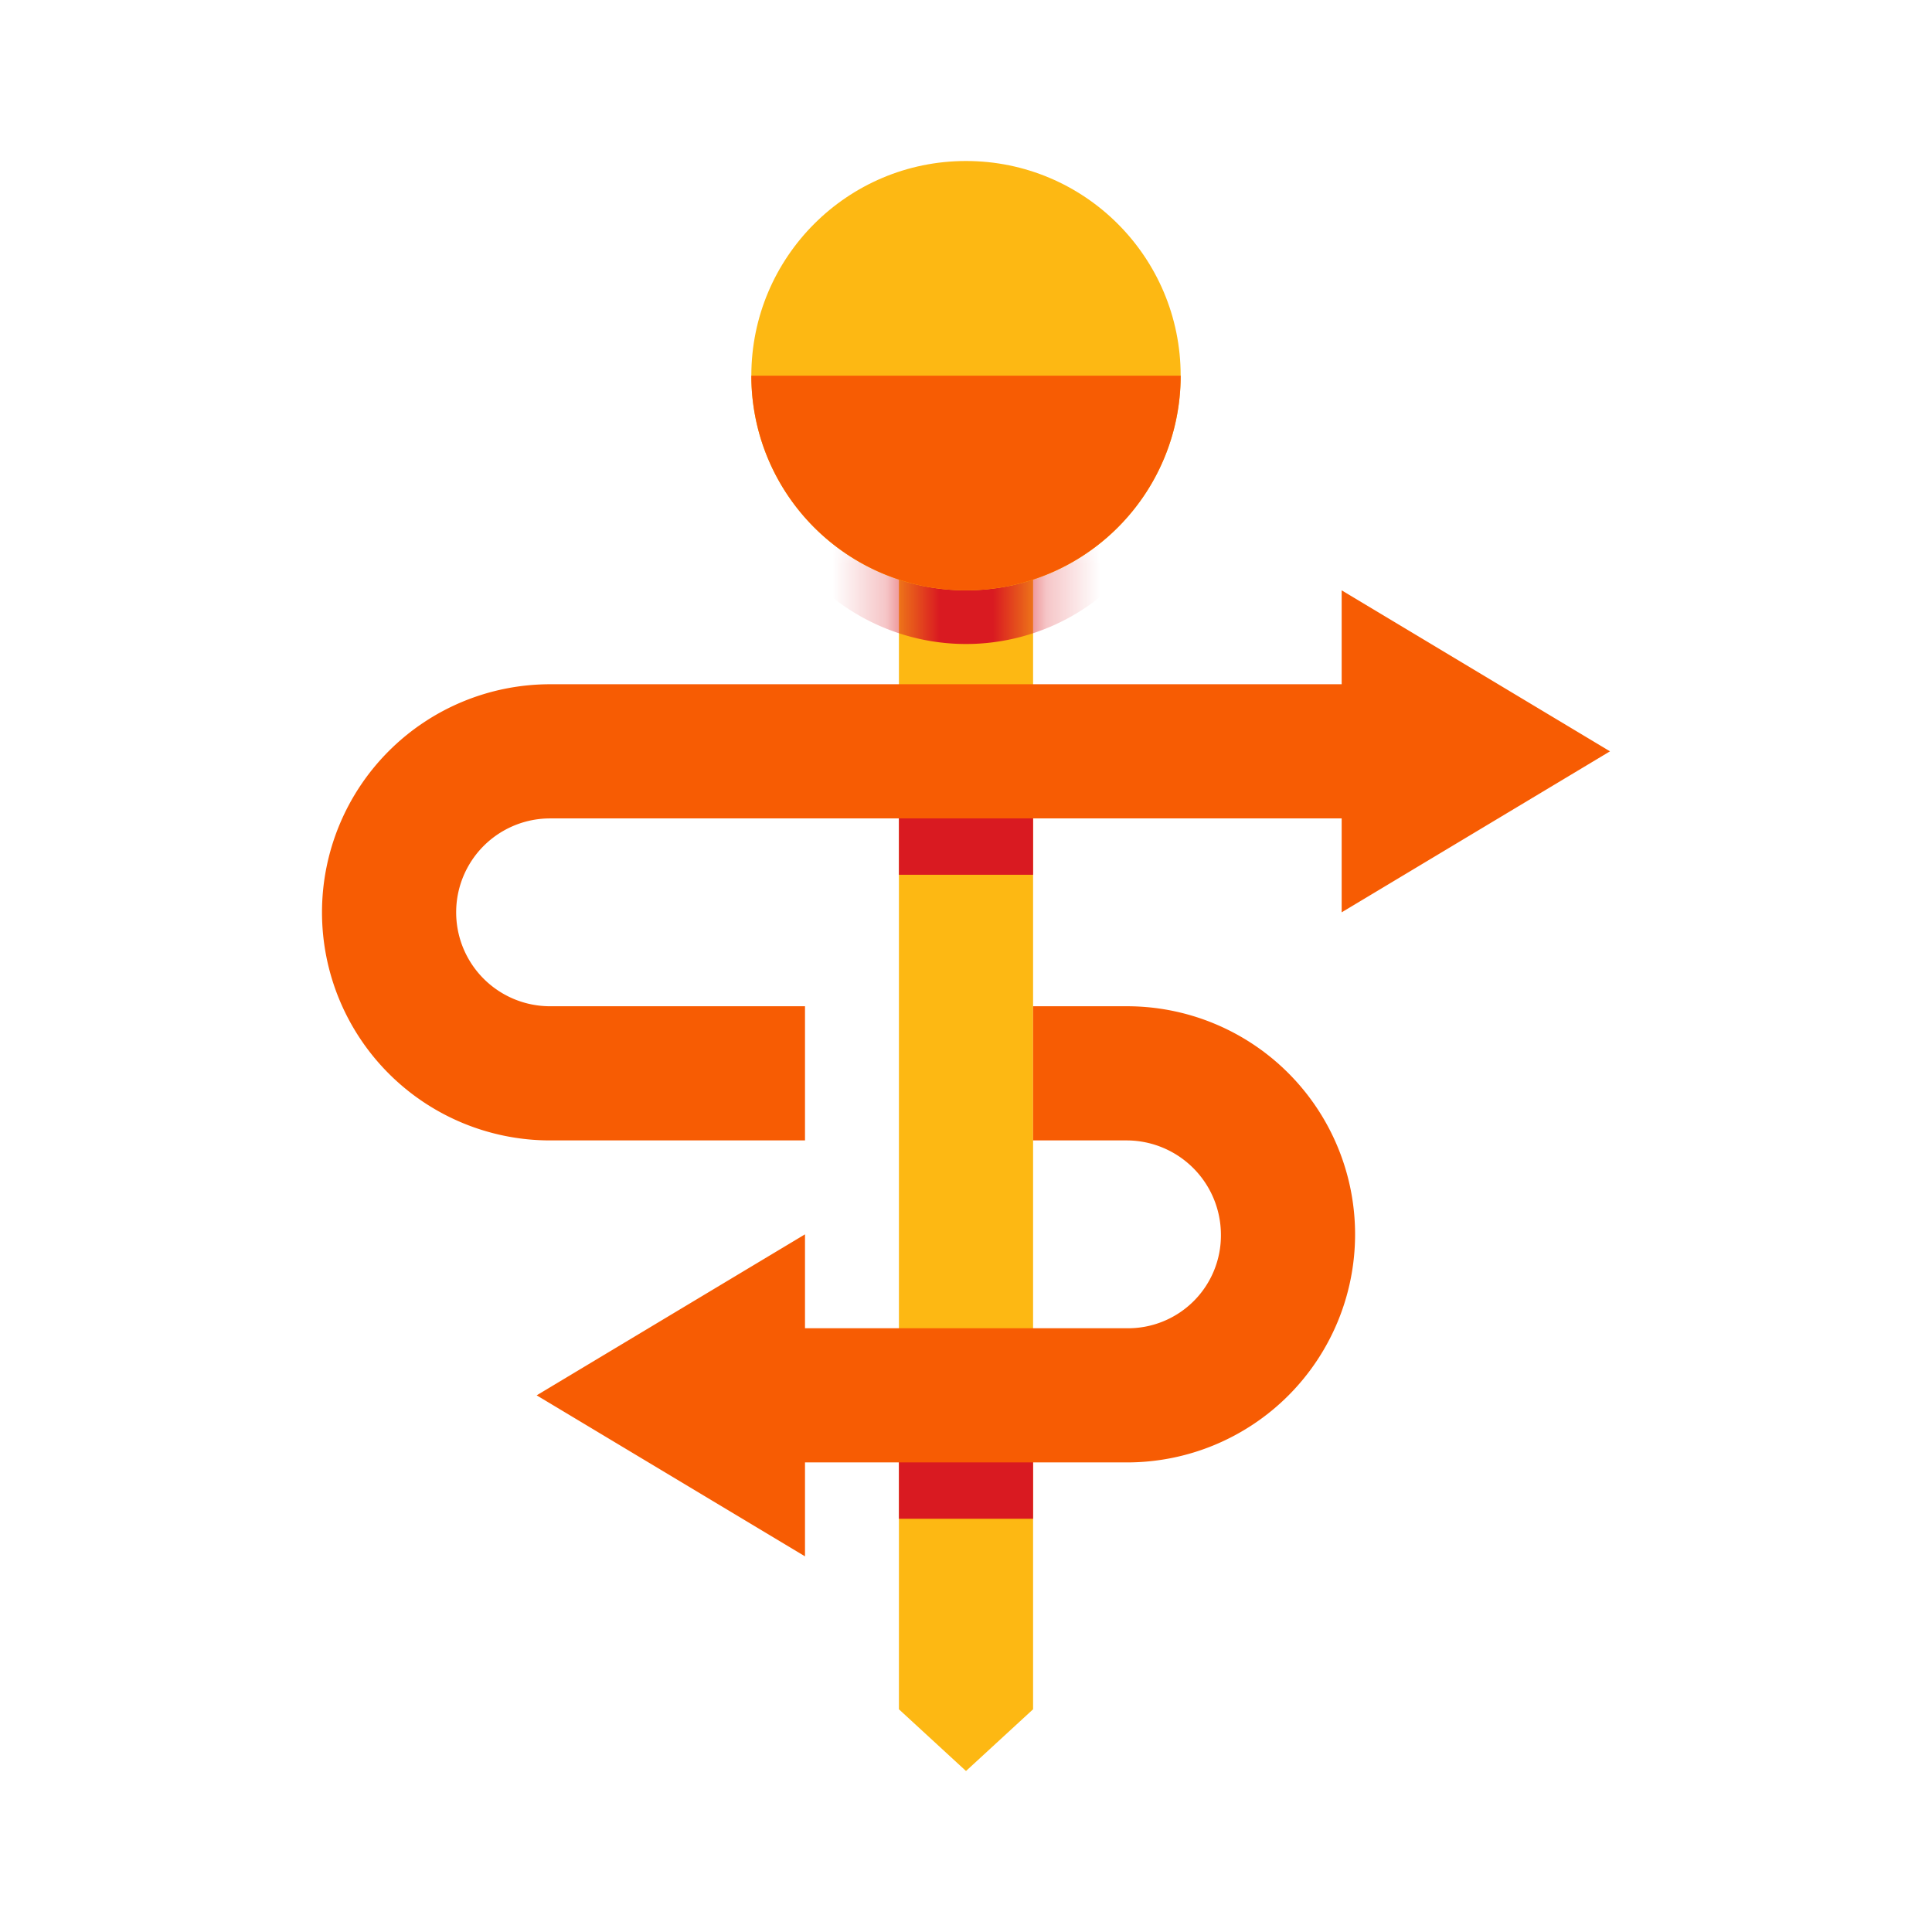
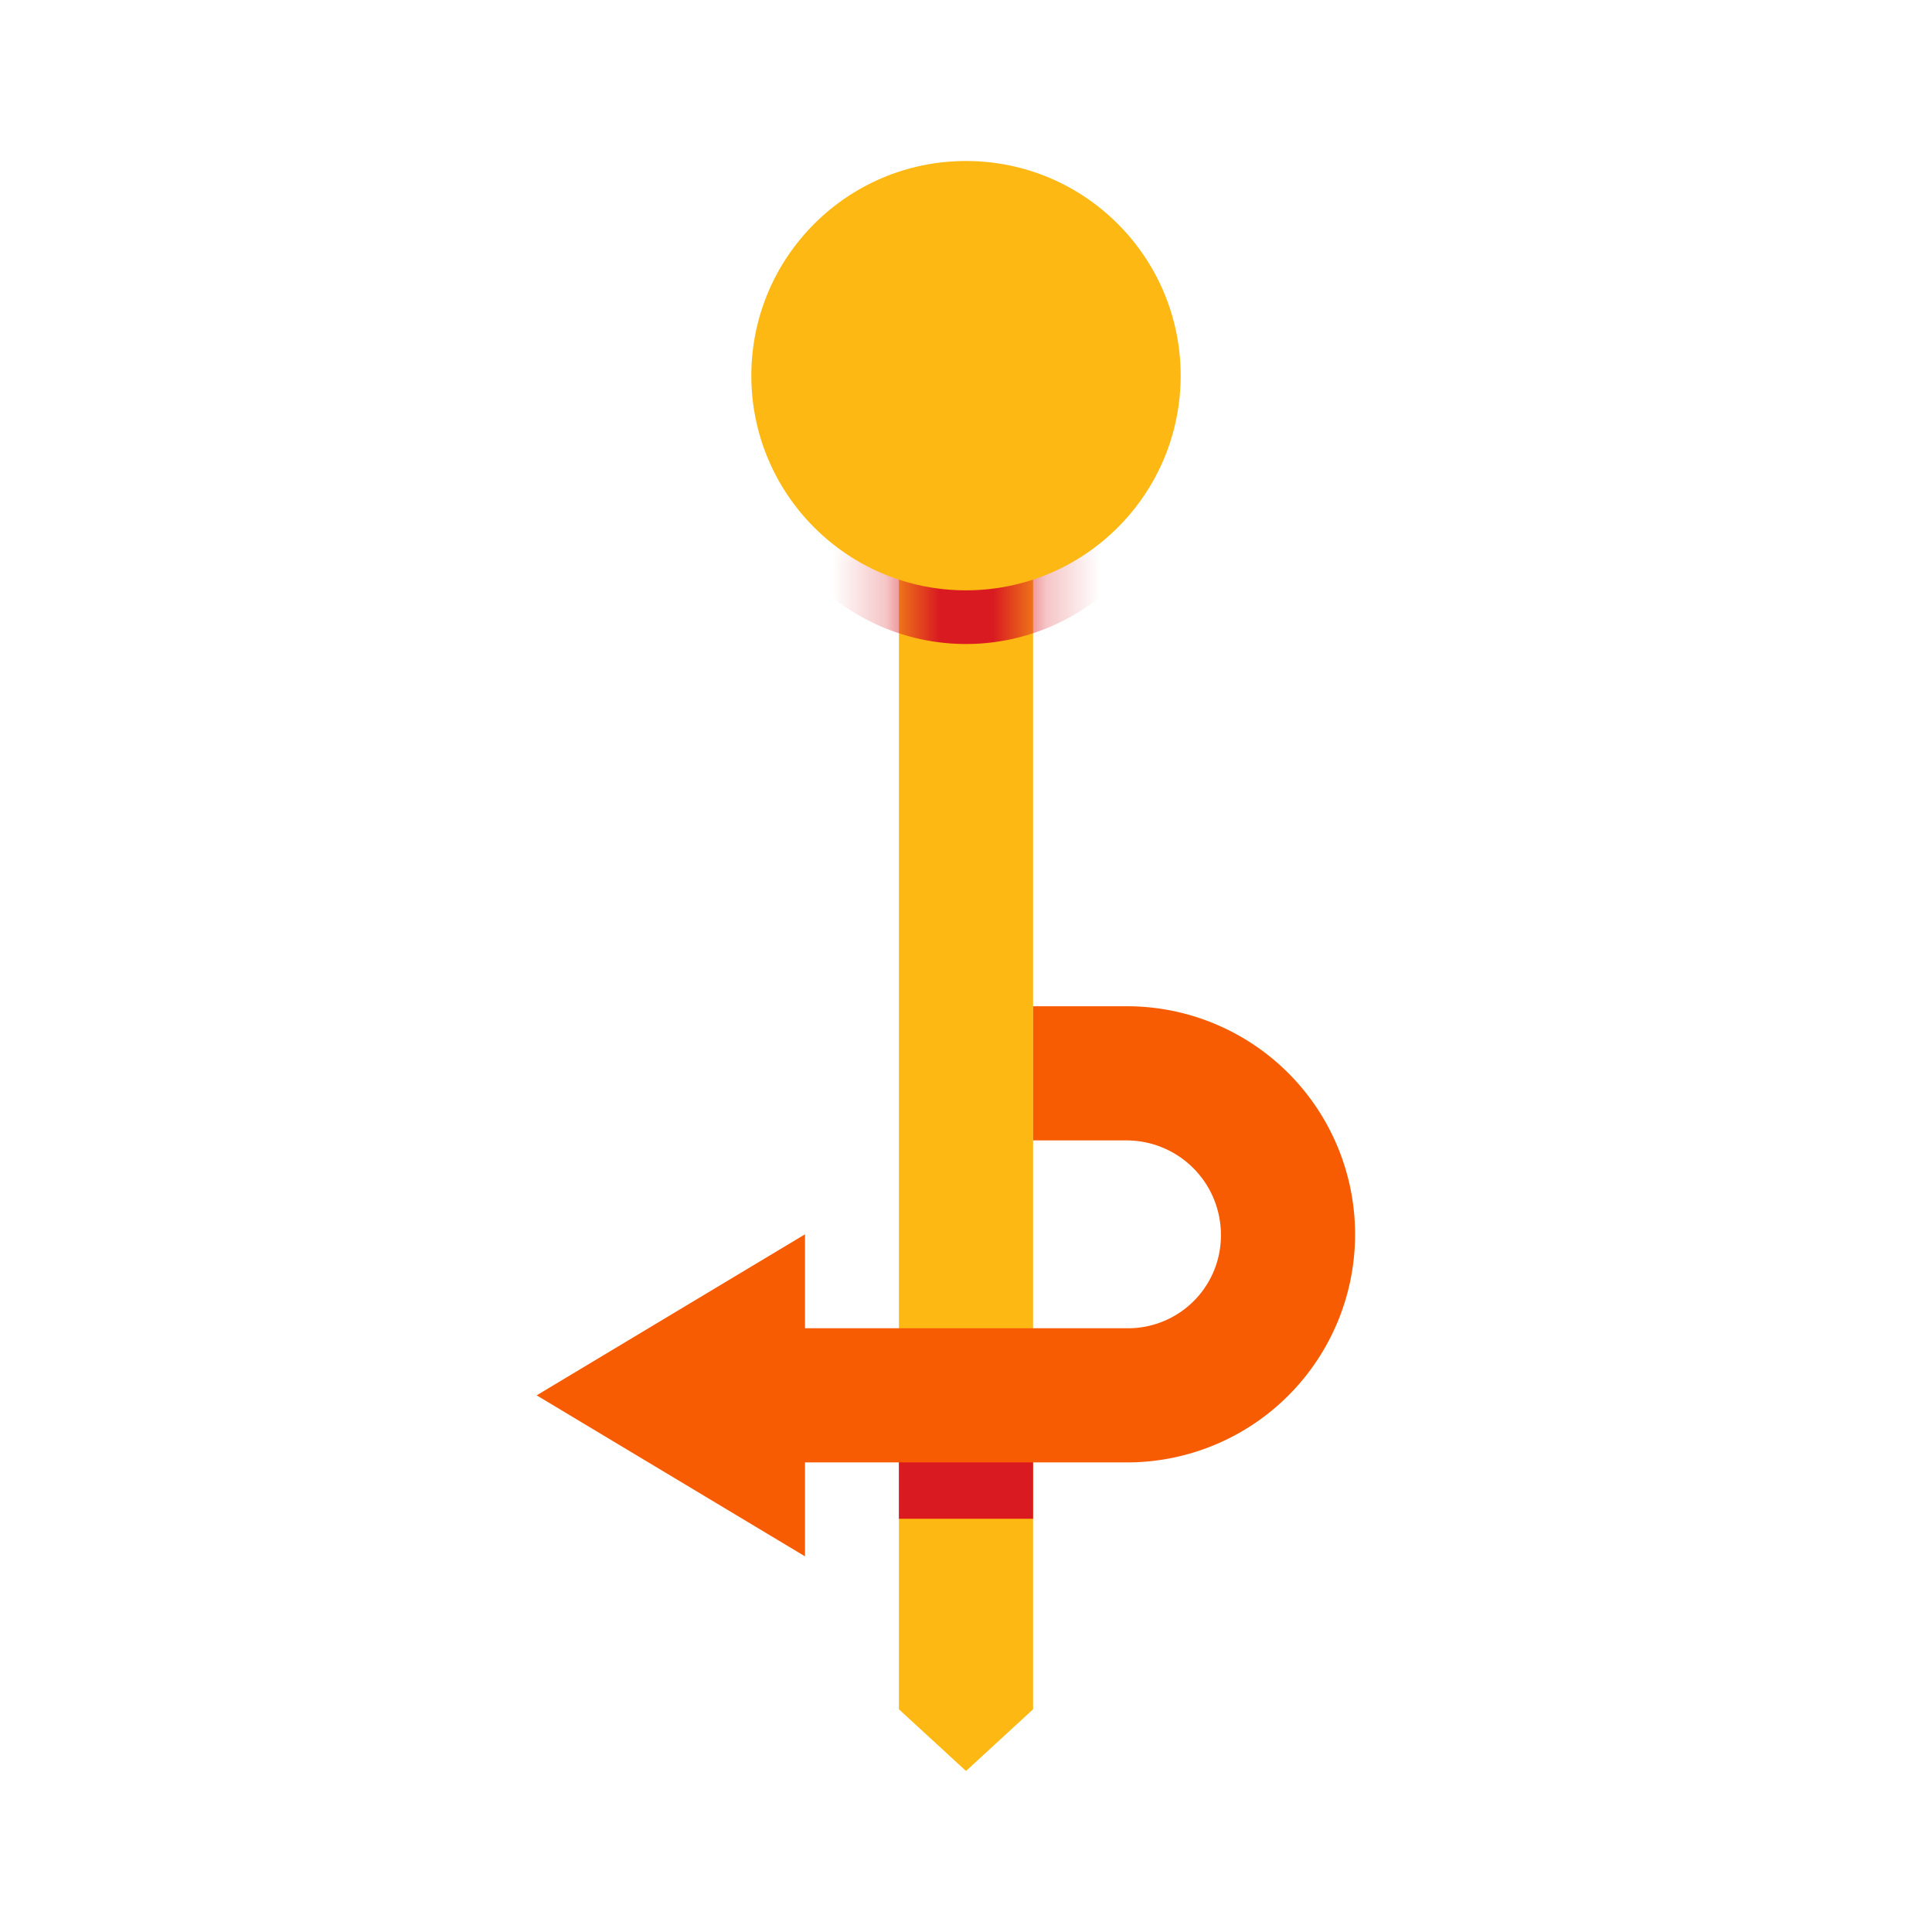
<svg xmlns="http://www.w3.org/2000/svg" id="Product_Icons" data-name="Product Icons" viewBox="0 0 36 36">
  <defs>
    <style>
      .cls-1{fill:#fff;}
      .cls-1,.cls-2{fill-rule:evenodd;}
      .cls-2,.cls-5{fill:#FDB813;}
      .cls-3{mask:url(#mask);}
      .cls-4{fill:#D91A21;}
      .cls-6{fill:#F75C03;}
    </style>
    <mask id="mask" x="14" y="8" width="8" height="25" maskUnits="userSpaceOnUse">
      <g id="mask-2">
        <polygon id="path-1" class="cls-1" points="18 33 16.75 31.85 16.75 10 19.25 10 19.25 31.85 18 33" />
      </g>
    </mask>
  </defs>
  <title>Icon_36px_HealthcareAPI_Fire</title>
  <g id="Group-2">
    <g id="Group">
      <g id="Oval">
        <g id="Mask-2-2" data-name="Mask">
          <polygon class="cls-2" points="18 33 16.75 31.85 16.75 10 19.25 10 19.25 31.85 18 33" />
        </g>
        <g class="cls-3">
          <path class="cls-4" d="M18,12a4,4,0,0,0,4-4H14A4,4,0,0,0,18,12Z" />
        </g>
      </g>
      <polygon id="Line-2" class="cls-4" points="19.25 28.3 16.75 28.3 16.75 26 19.25 26 19.25 28.3" />
-       <polygon class="cls-4" points="19.25 16.3 16.75 16.3 16.75 14 19.25 14 19.25 16.3" />
      <circle class="cls-5" cx="18" cy="7" r="4" />
-       <path id="Combined-Shape" class="cls-6" d="M25,15.25H10.25a1.75,1.75,0,0,0,0,3.5H15v2.5H10.25a4.25,4.25,0,0,1,0-8.5H25V11l5,3-5,3Z" />
-       <path class="cls-6" d="M18,11a4,4,0,0,0,4-4H14A4,4,0,0,0,18,11Z" />
      <path class="cls-6" d="M20,24.75h1A1.73,1.73,0,0,0,22.75,23,1.76,1.76,0,0,0,21,21.25H19.25v-2.5H21a4.25,4.25,0,0,1,0,8.5H15V29l-5-3,5-3v1.75Z" />
    </g>
  </g>
</svg>